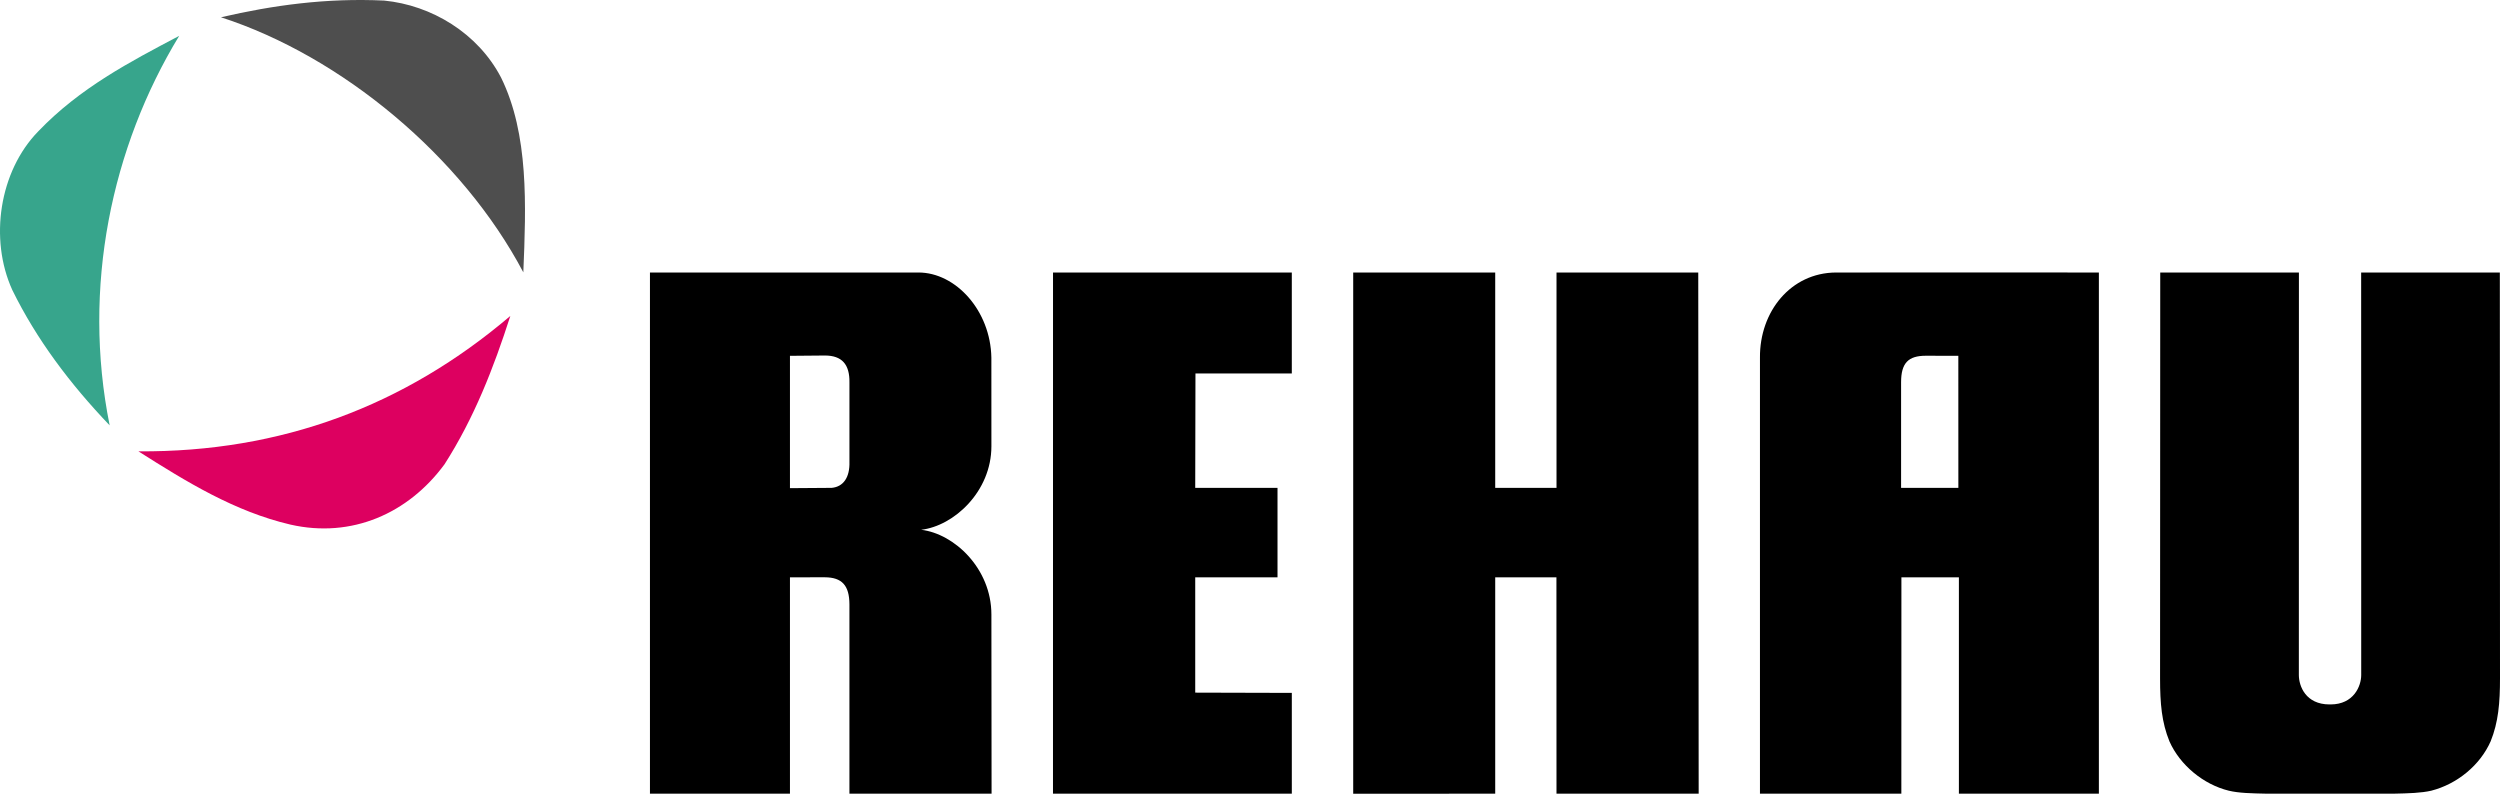
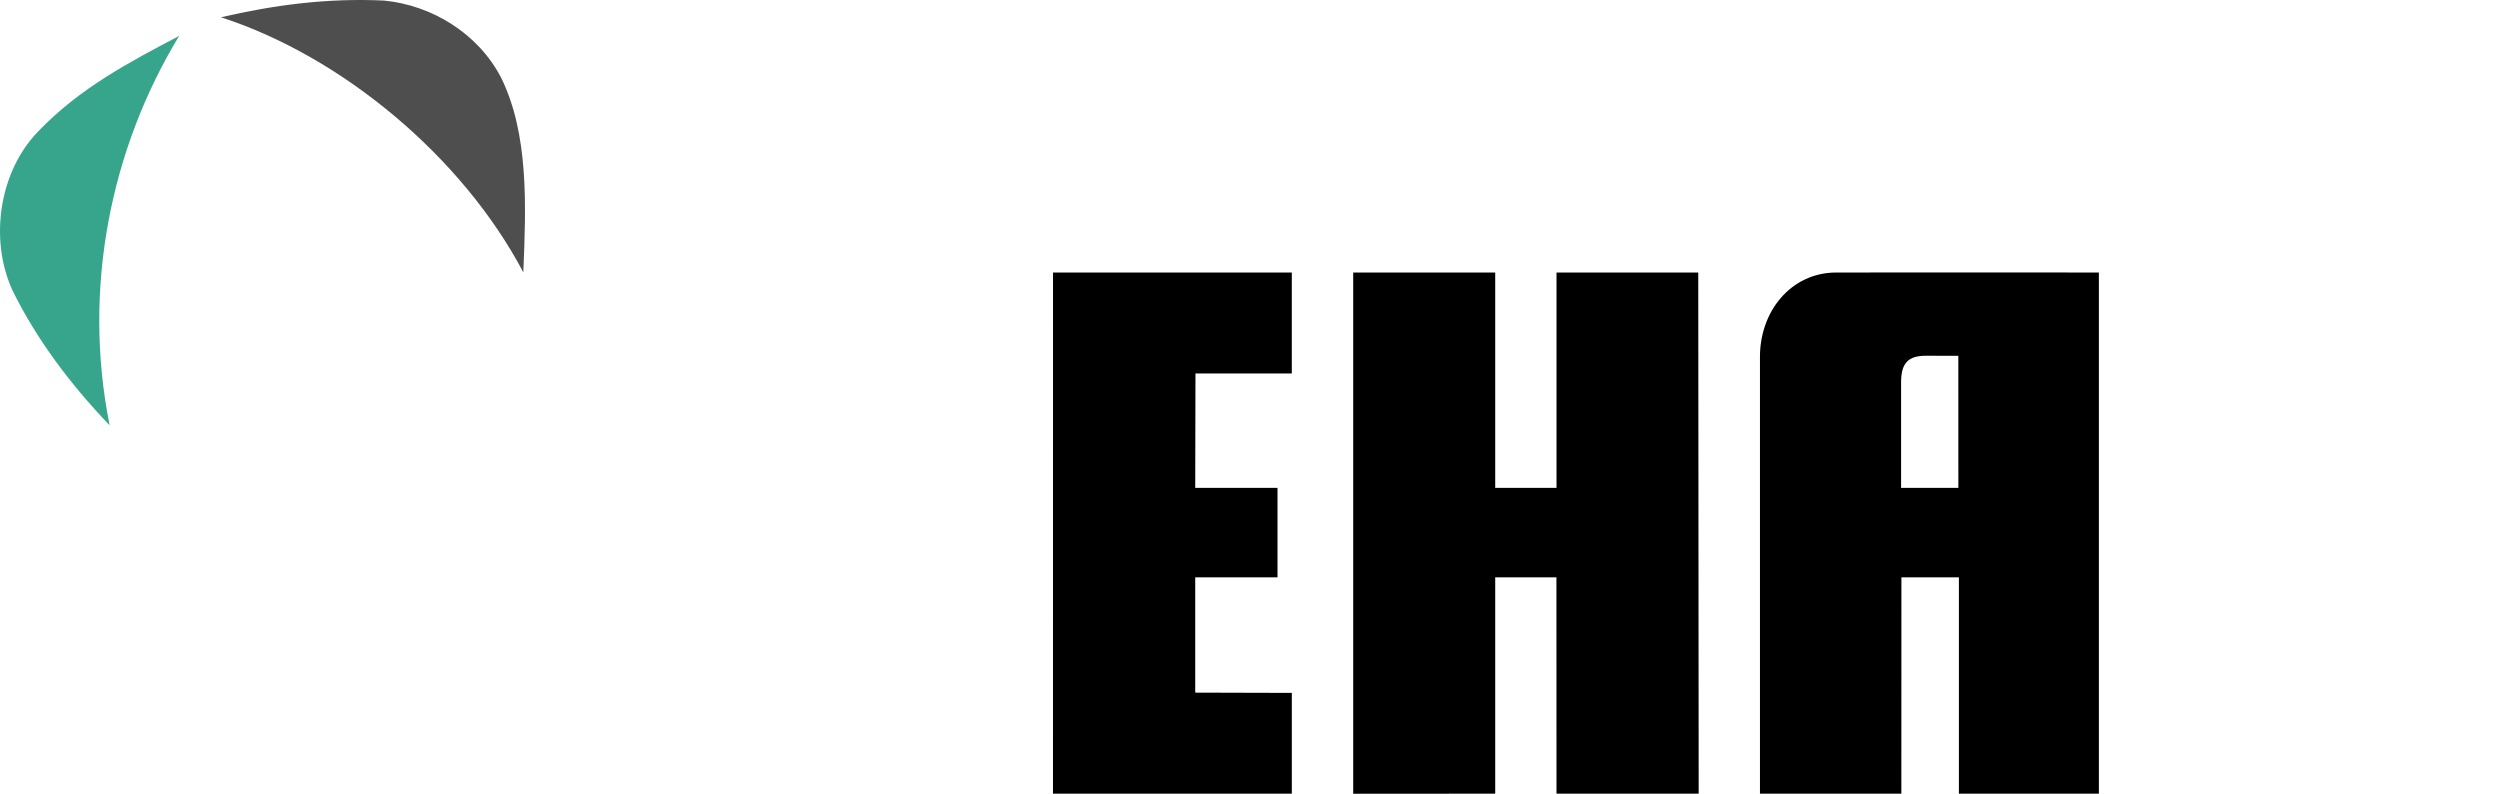
<svg xmlns="http://www.w3.org/2000/svg" id="Ebene_2" viewBox="0 0 283.464 89.999">
  <g id="REHAU">
    <g>
      <path d="M20.322,4.062c-5.574,2.945-11.253,5.889-15.985,10.832C-.08,19.416-1.237,27.093,1.392,32.877c2.734,5.573,6.52,10.621,11.042,15.353-3.155-15.669,.21-31.549,7.887-44.169Z" fill="#37a58c" />
-       <path d="M15.695,51.176c5.468,3.47,10.937,6.836,17.247,8.308,6.941,1.577,13.355-1.262,17.457-6.836,3.365-5.258,5.573-10.937,7.466-16.826-11.989,10.201-25.975,15.459-42.17,15.354Z" fill="#dd0060" />
      <path d="M56.813,8.795C54.184,3.747,48.926,.592,43.563,.066c-6.52-.315-12.62,.526-18.509,1.893,13.671,4.417,27.343,15.775,34.283,28.92,.315-7.571,.631-15.669-2.524-22.084Z" fill="#4e4e4e" />
    </g>
    <path d="M176.486,30.899v24.417h-6.95V30.899h-16.102v59.1c.777,0,16.102-.007,16.102-.007v-24.531h6.941l.007,24.531h16.121c0-.834-.047-59.093-.047-59.093h-16.073Z" />
    <path d="M208.151,30.899c-5.086,.036-8.641,4.403-8.597,9.661v49.432h16.031c0-.822,.007-24.531,.007-24.531h6.518v24.532h15.872V30.899s-28.059-.013-29.831,0Zm13.899,24.417h-6.494v-11.97c0-2.193,.821-3.009,2.806-3.009,.187,0,3.684,.008,3.684,.008l.004,14.971Z" />
-     <path d="M104.444,60.07c3.723-.435,7.967-4.342,7.967-9.473-.001-2.662-.004-10.038-.004-10.038-.092-5.352-4.052-9.661-8.259-9.661h-30.453v59.093h15.874v-24.531s3.871-.003,3.951-.004c1.949,.008,2.785,.925,2.793,3.068v21.467h16.117c0-.211-.02-18.554-.02-20.318,0-5.208-4.21-9.161-7.965-9.603Zm-8.13-7.72c.058,1.78-.692,2.842-2.007,2.966l-4.738,.034v-15.005s3.638-.034,3.952-.035c1.957-.003,2.822,1.025,2.793,3.036v9.004Z" />
-     <path d="M135.548,42.342h10.924v-11.443l-27.075,.002s-.004,58.257-.004,59.091h27.08v-11.428l-10.952-.03v-13.073h9.33v-10.145h-9.33l.027-12.974Z" />
-     <path d="M282.402,84.059c.877-2.163,1.062-4.373,1.062-7.133,0-.663-.019-46.027-.019-46.027h-15.724s.007,45.236,.007,45.637c0,1.254-.848,3.336-3.474,3.336h-.123c-2.692,0-3.474-2.073-3.474-3.336,0-.4,.007-45.637,.007-45.637h-15.724s-.019,45.356-.019,46.027c0,2.855,.185,4.97,1.062,7.133,1.193,2.693,3.858,4.894,6.734,5.595,1.148,.276,2.557,.3,4.287,.338h14.377c1.73-.038,3.142-.074,4.287-.338,2.961-.76,5.541-2.902,6.734-5.595Z" />
+     <path d="M135.548,42.342h10.924v-11.443l-27.075,.002s-.004,58.257-.004,59.091h27.08v-11.428l-10.952-.03v-13.073h9.33v-10.145h-9.33l.027-12.974" />
  </g>
</svg>